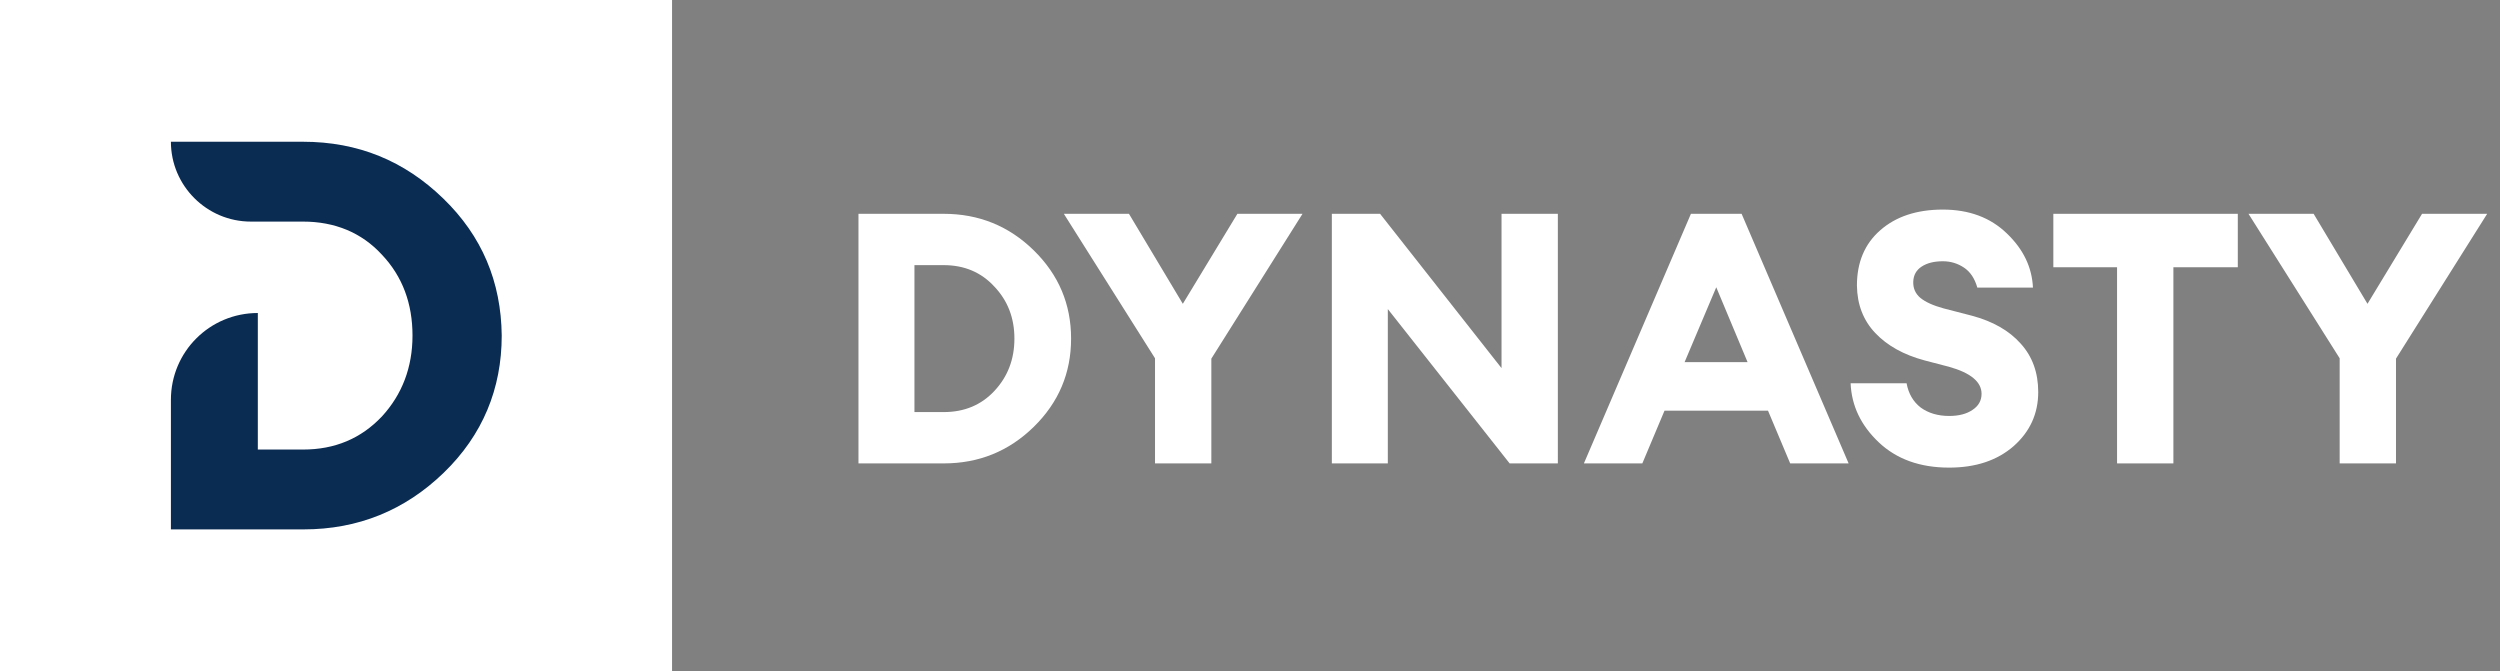
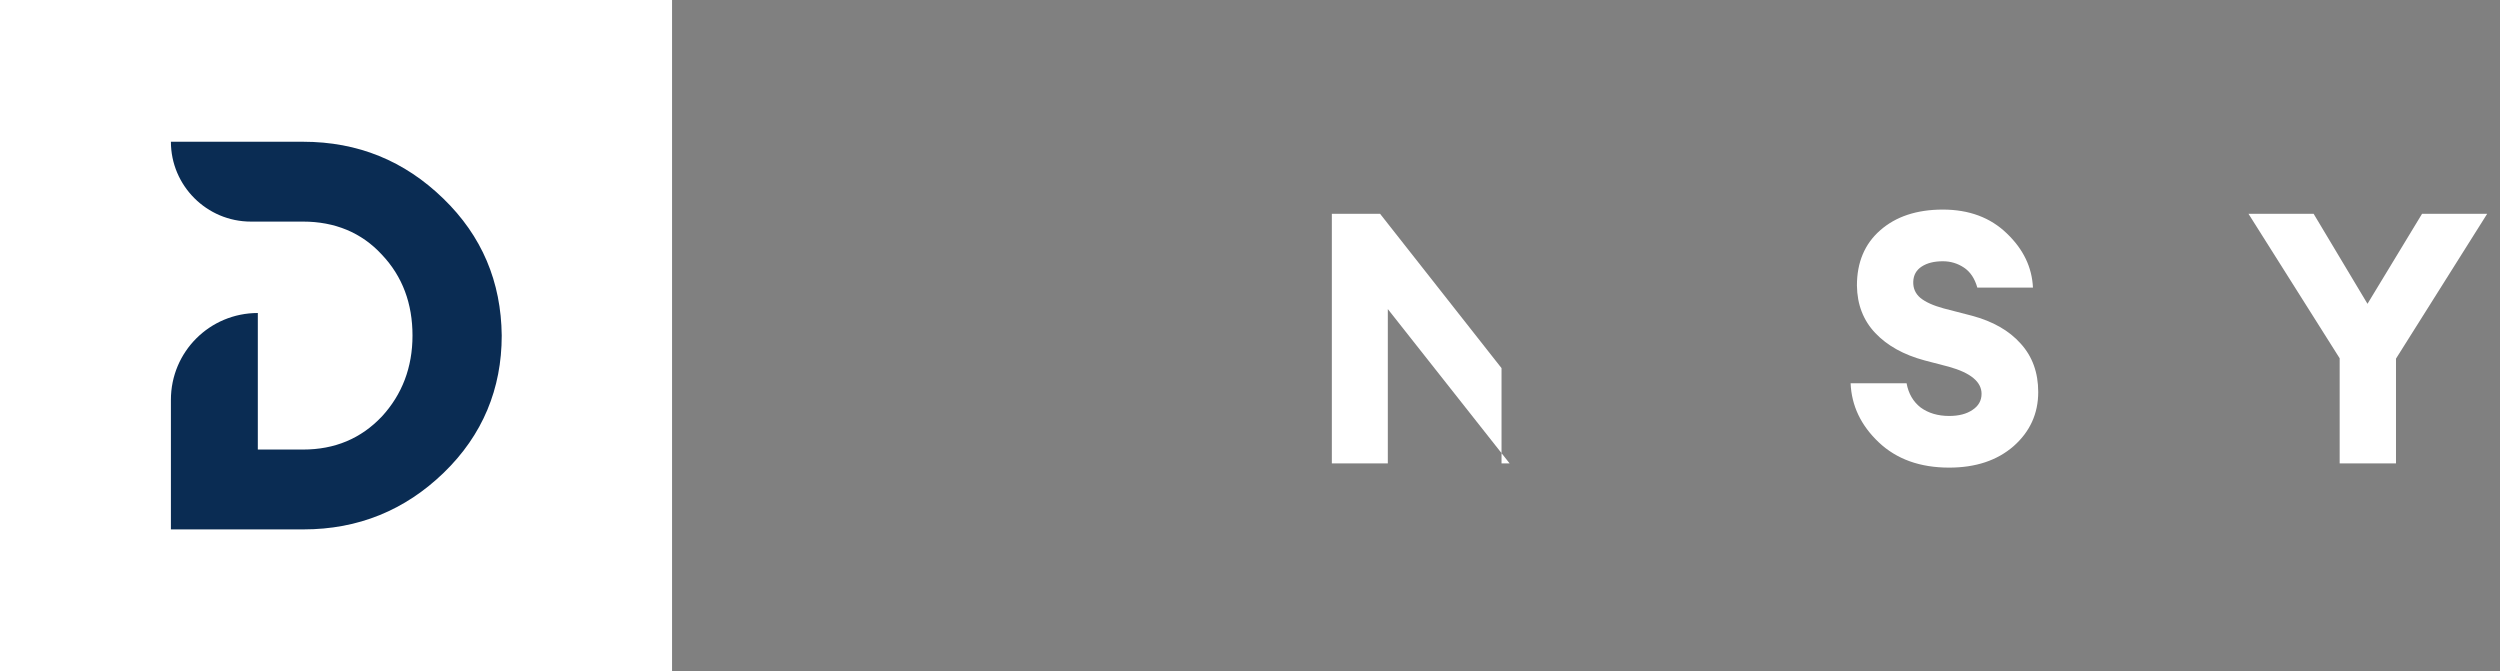
<svg xmlns="http://www.w3.org/2000/svg" width="149" height="40" viewBox="0 0 149 40" fill="none">
  <rect x="0" y="0" width="149" height="40" fill="#808080" stroke="none" />
-   <path d="M51.165 27.619V12.743H56.242C58.34 12.743 60.13 13.469 61.613 14.922C63.096 16.375 63.837 18.128 63.837 20.181C63.837 22.234 63.096 23.987 61.613 25.44C60.13 26.893 58.34 27.619 56.242 27.619H51.165ZM54.501 24.56H56.242C57.473 24.56 58.48 24.141 59.263 23.303C60.061 22.451 60.459 21.41 60.459 20.181C60.459 18.952 60.061 17.918 59.263 17.08C58.48 16.228 57.473 15.802 56.242 15.802H54.501V24.56Z" fill="white" />
-   <path d="M68.839 27.619V21.354L63.405 12.743H67.286L70.496 18.107L73.748 12.743H77.63L72.196 21.375V27.619H68.839Z" fill="white" />
-   <path d="M92.848 27.619H89.974L82.714 18.421V27.619H79.378V12.743H82.253L89.491 21.941V12.743H92.848V27.619Z" fill="white" />
-   <path d="M94.4 27.619L100.779 12.743H103.8L110.178 27.619H106.695L105.373 24.476H99.205L97.883 27.619H94.4ZM102.289 17.122L100.401 21.585H104.156L102.289 17.122Z" fill="white" />
+   <path d="M92.848 27.619H89.974L82.714 18.421V27.619H79.378V12.743H82.253L89.491 21.941V12.743V27.619Z" fill="white" />
  <path d="M116.17 27.87C114.436 27.87 113.037 27.368 111.974 26.362C110.911 25.356 110.352 24.183 110.296 22.842H113.632C113.744 23.456 114.023 23.938 114.471 24.288C114.932 24.623 115.499 24.791 116.17 24.791C116.744 24.791 117.205 24.672 117.555 24.434C117.919 24.197 118.101 23.876 118.101 23.471C118.101 22.758 117.45 22.22 116.149 21.857L114.702 21.48C113.457 21.145 112.478 20.6 111.764 19.846C111.051 19.091 110.687 18.149 110.673 17.017C110.673 15.634 111.135 14.538 112.058 13.728C112.995 12.903 114.24 12.491 115.793 12.491C117.359 12.491 118.632 12.966 119.611 13.916C120.59 14.852 121.108 15.928 121.164 17.143H117.849C117.695 16.598 117.429 16.2 117.052 15.949C116.674 15.697 116.254 15.571 115.793 15.571C115.275 15.571 114.856 15.676 114.534 15.886C114.212 16.095 114.044 16.396 114.03 16.787C114.016 17.178 114.156 17.499 114.45 17.75C114.758 18.002 115.219 18.211 115.835 18.379L117.534 18.819C118.779 19.154 119.744 19.706 120.429 20.474C121.129 21.242 121.478 22.206 121.478 23.366C121.478 24.651 120.989 25.726 120.01 26.592C119.031 27.444 117.751 27.87 116.17 27.87Z" fill="white" />
-   <path d="M126.177 27.619V15.928H122.379V12.743H133.373V15.928H129.534V27.619H126.177Z" fill="white" />
  <path d="M139.444 27.619V21.354L134.01 12.743H137.892L141.102 18.107L144.354 12.743H148.235L142.801 21.375V27.619H139.444Z" fill="white" />
  <path d="M40.054 0H0V40H40.054V0Z" fill="white" />
  <path d="M26.415 11.828C24.102 9.586 21.339 8.448 18.059 8.448H10.186C10.186 11.069 12.327 13.207 14.951 13.207H18.059C19.958 13.207 21.547 13.862 22.755 15.172C23.998 16.483 24.585 18.103 24.585 20C24.585 21.897 23.964 23.517 22.755 24.828C21.512 26.138 19.958 26.793 18.059 26.793H15.366V18.655C12.5 18.655 10.186 20.965 10.186 23.828V31.552H18.093C21.339 31.552 24.136 30.414 26.45 28.172C28.763 25.931 29.903 23.172 29.903 20C29.868 16.793 28.729 14.069 26.415 11.828Z" fill="#0A2C53" />
</svg>